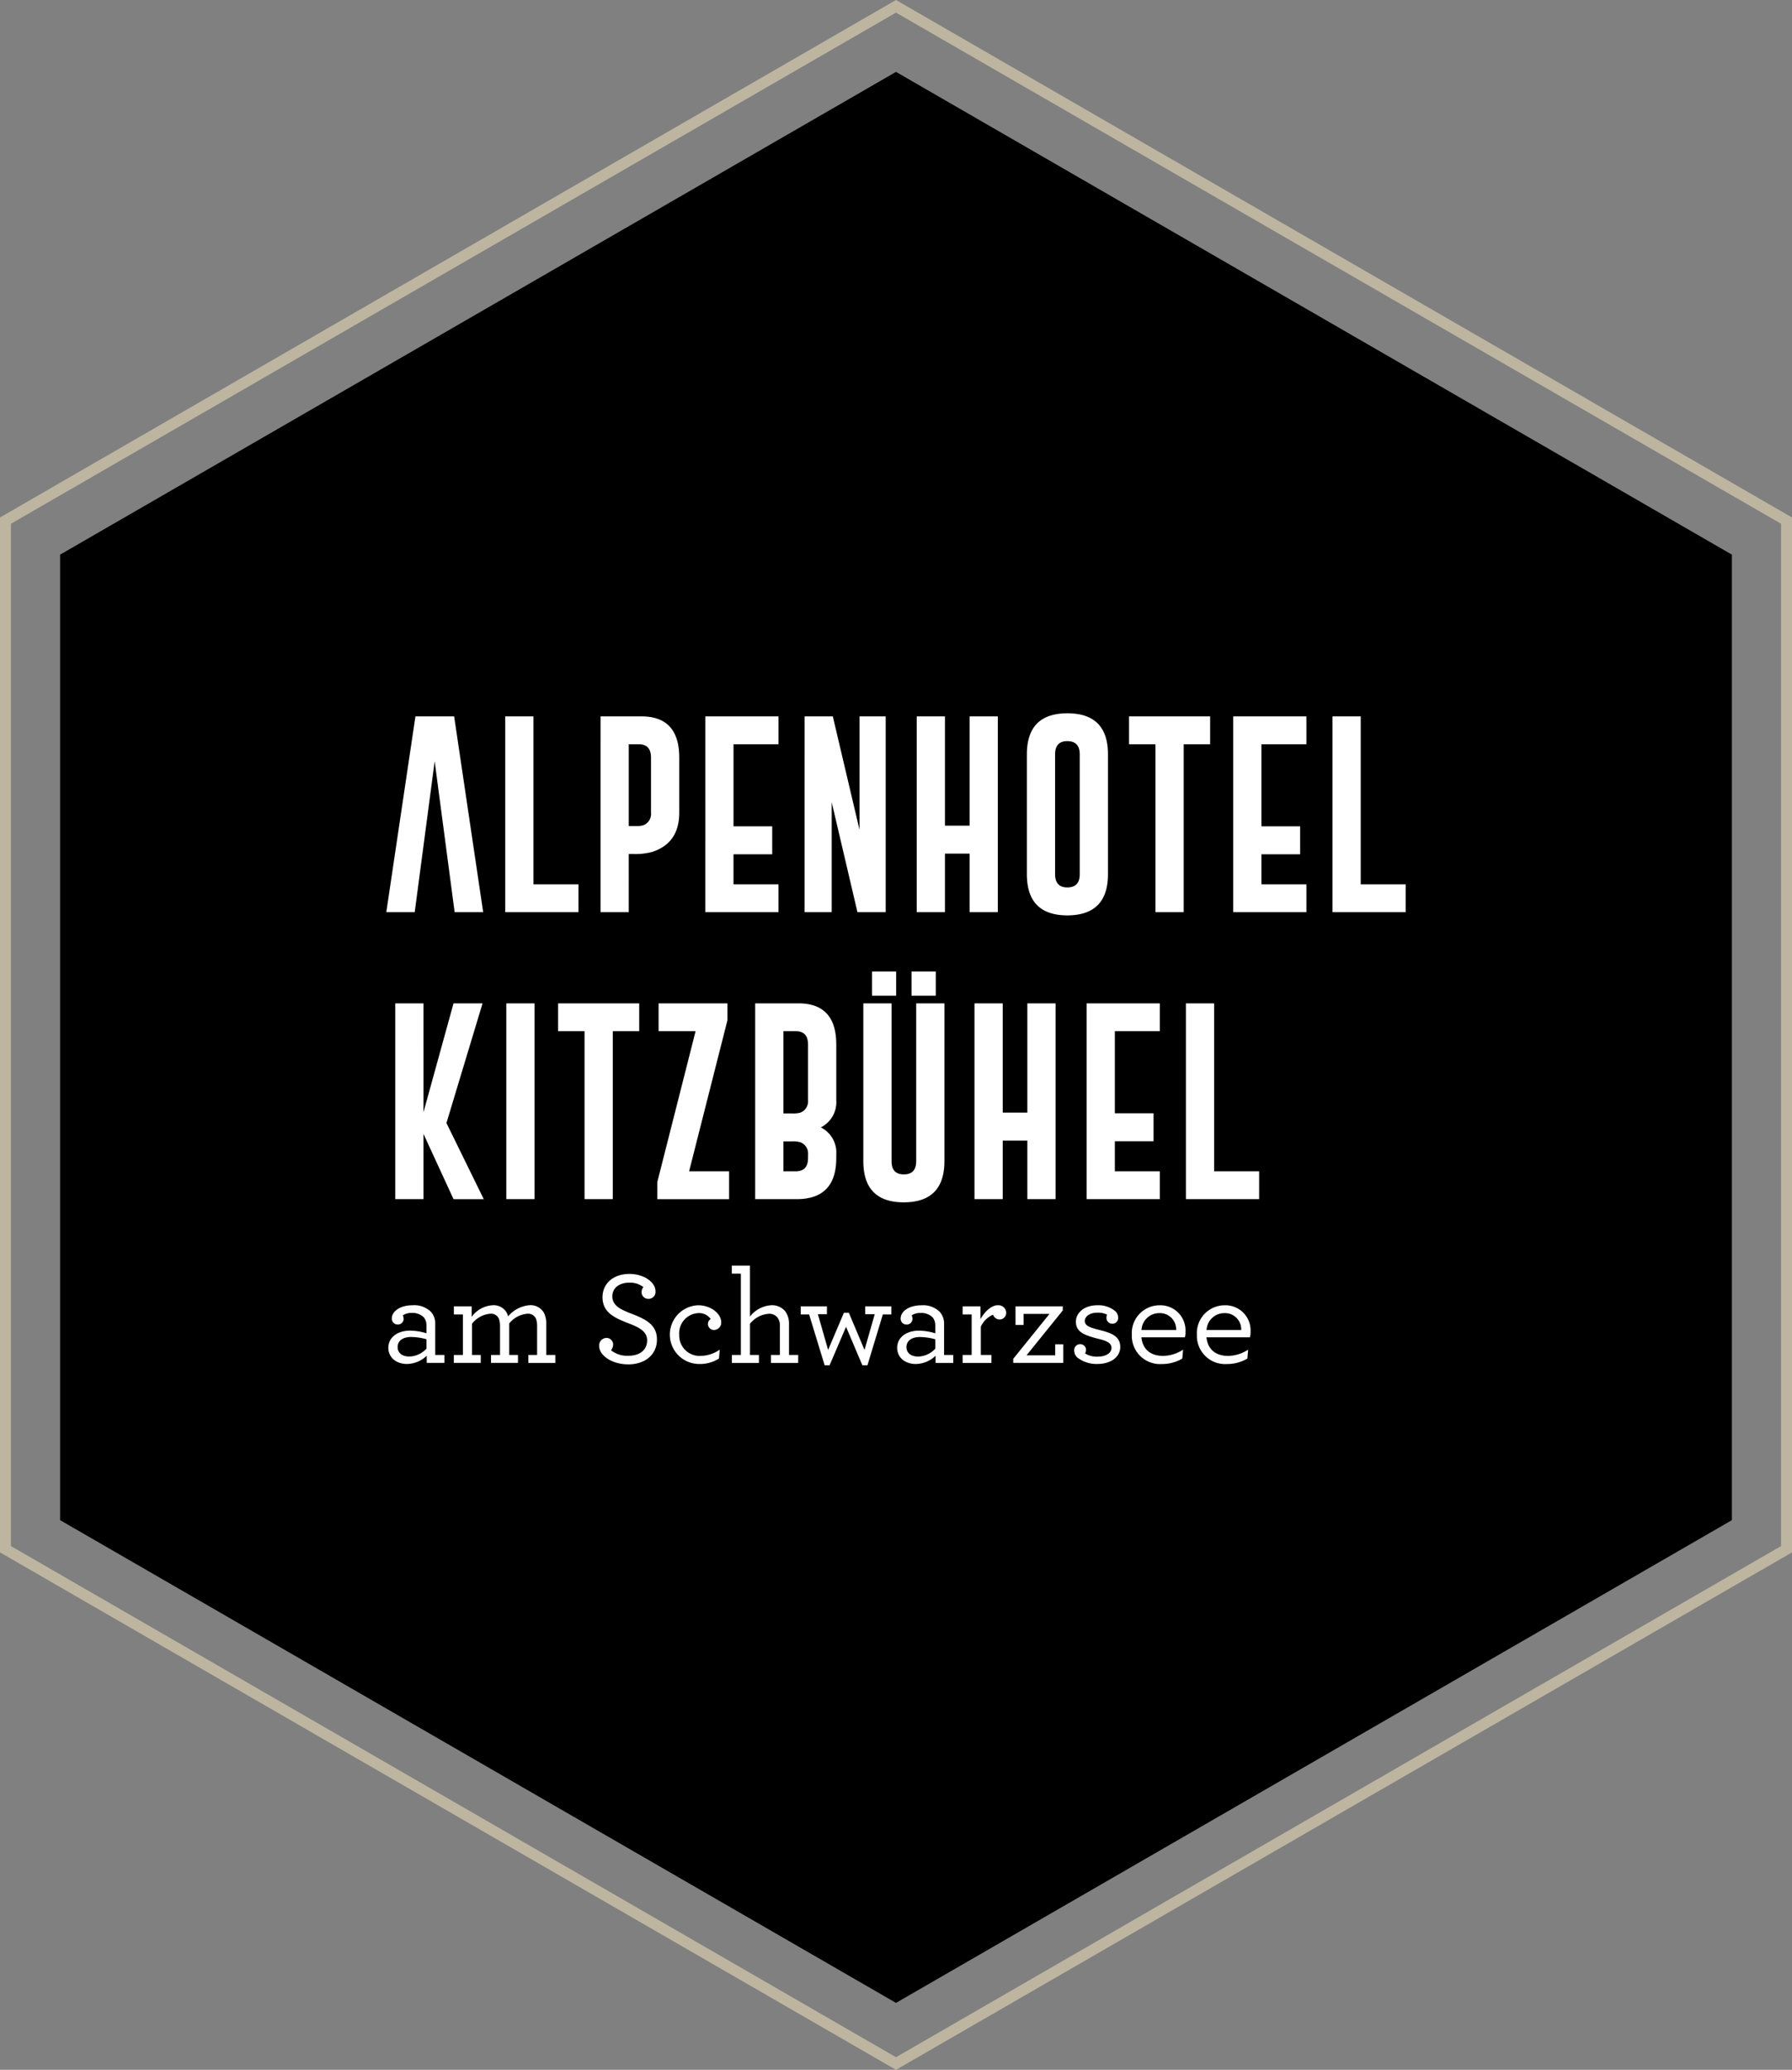
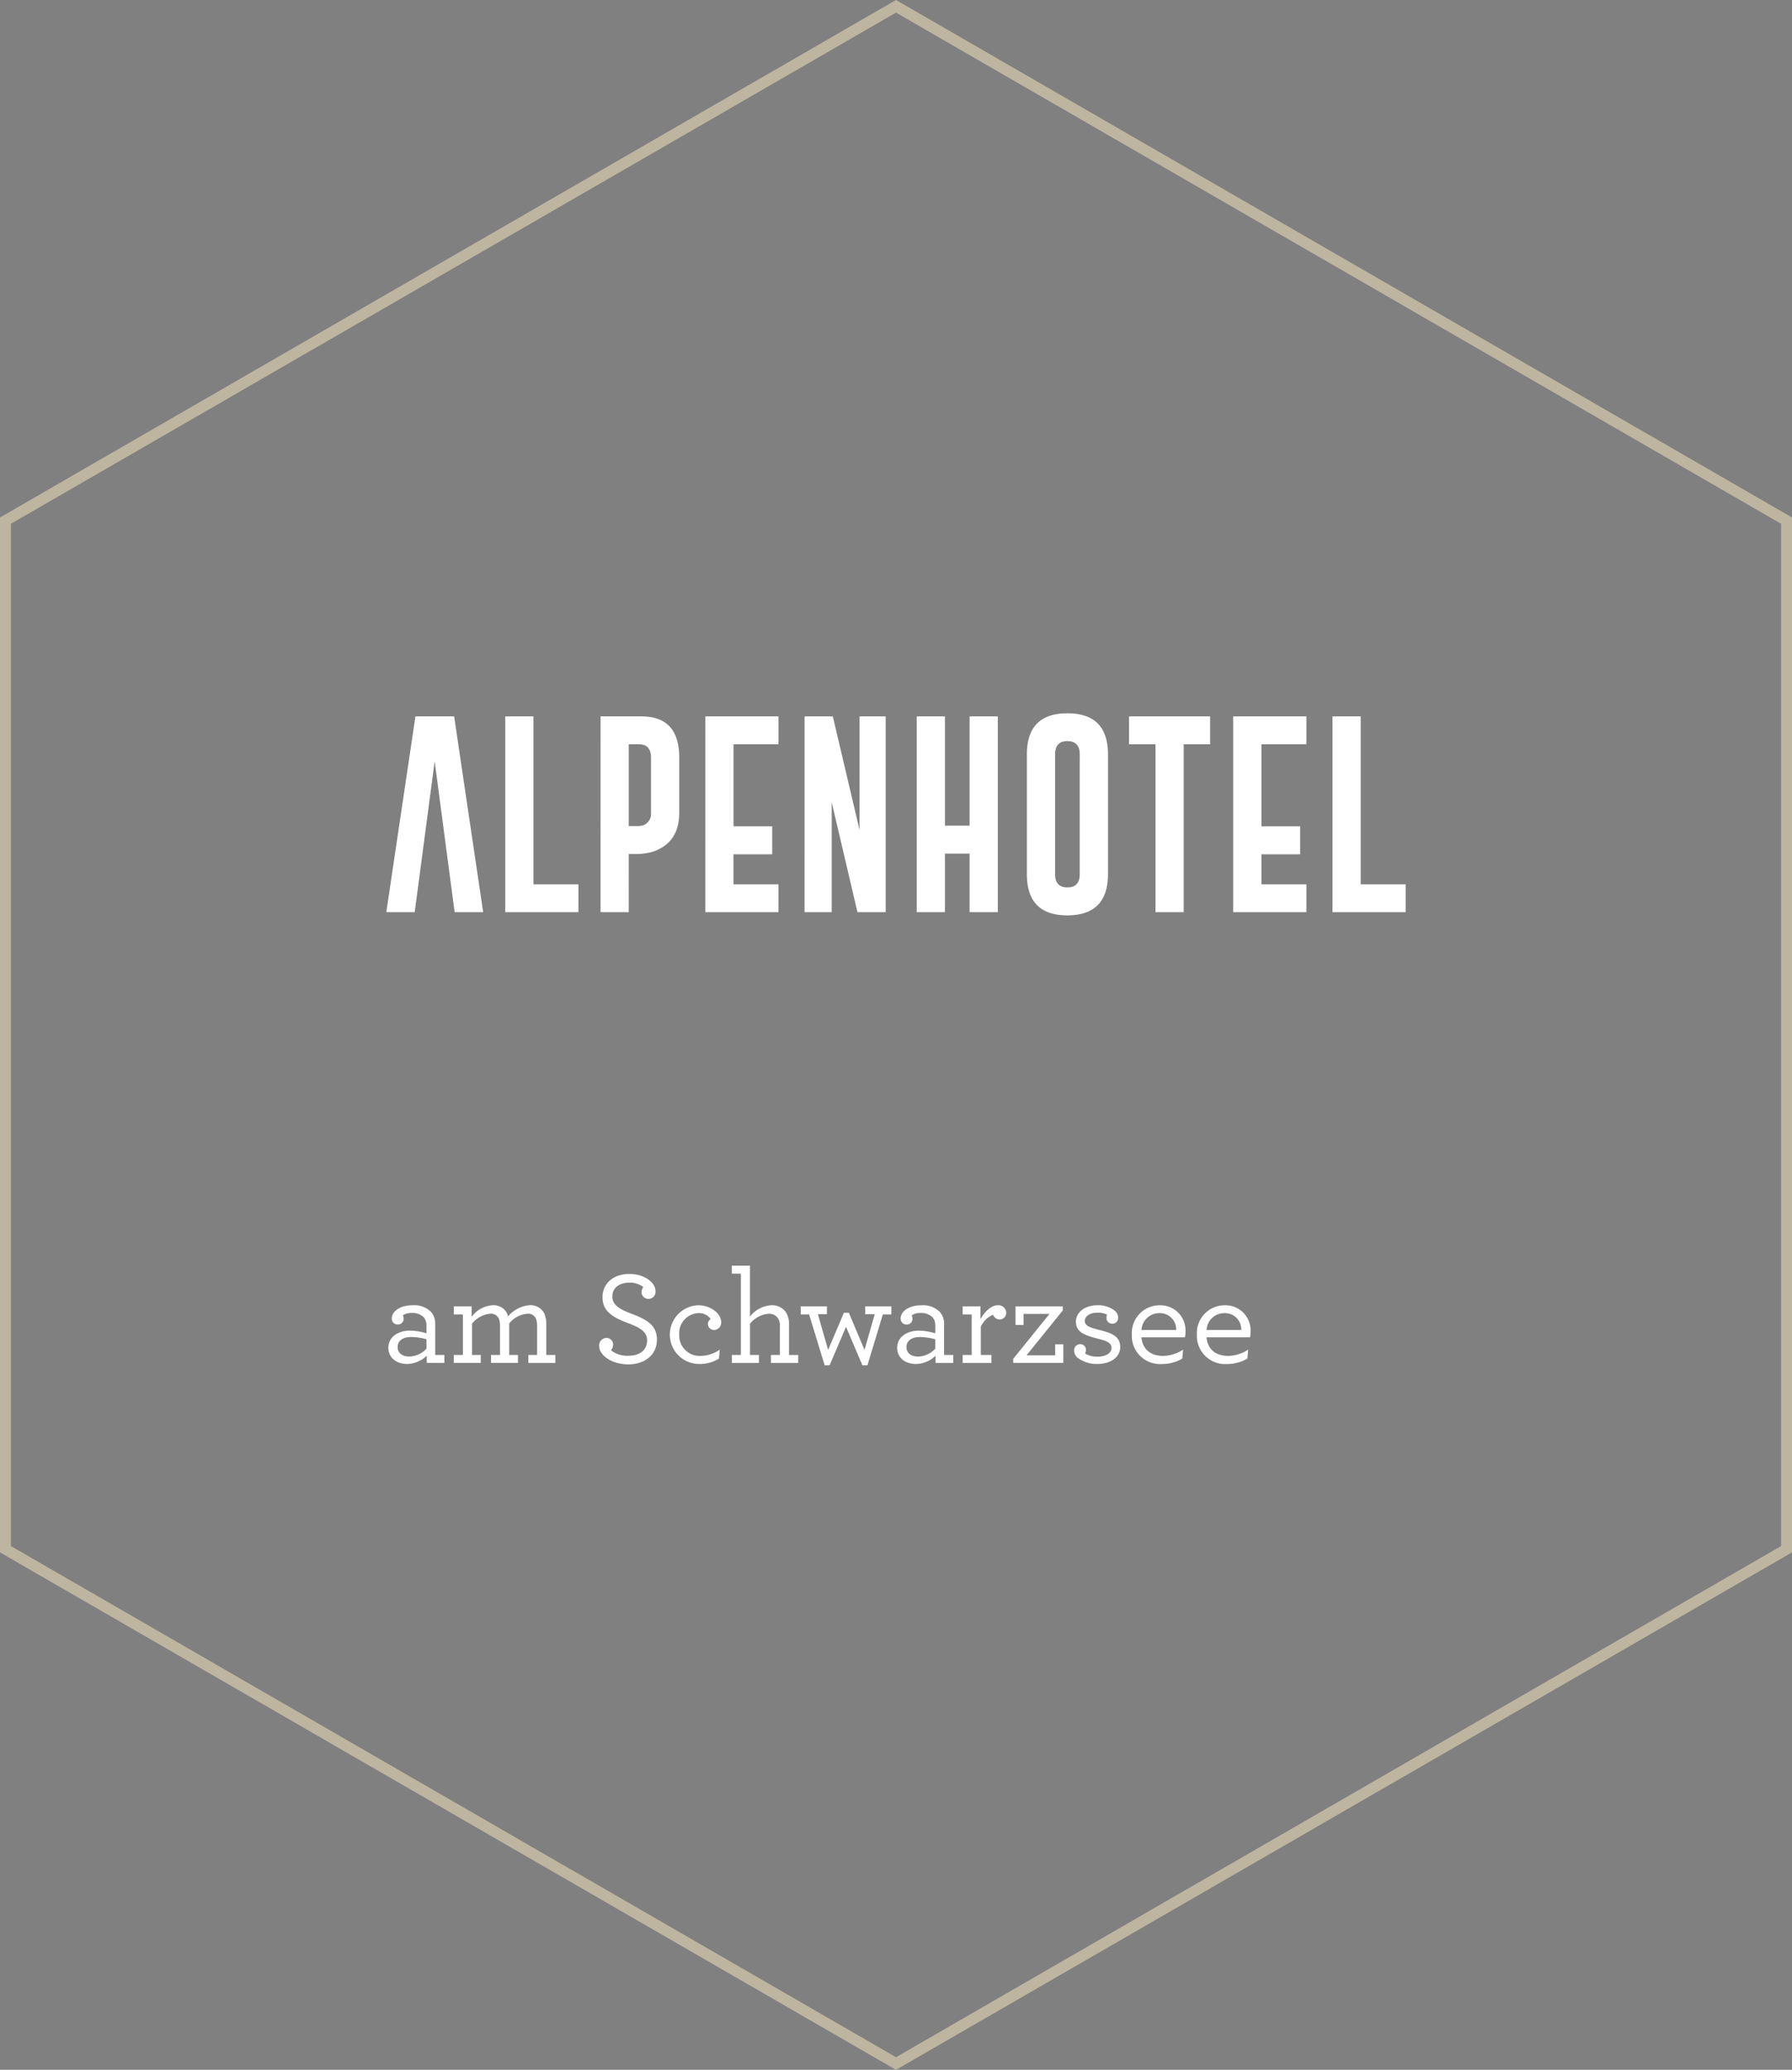
<svg xmlns="http://www.w3.org/2000/svg" width="328" height="378.742" viewBox="0 0 328 378.742">
  <rect x="0" y="0" width="328" height="378.742" fill="#808080" stroke="none" />
  <defs>
    <style>.a{fill:#fff;}.b,.c{fill:none;stroke-width:2px;}.b{stroke:#bdb5a0;}.c{stroke:rgba(0,0,0,0);}</style>
  </defs>
  <g transform="translate(-241 -151.845)">
    <g transform="translate(-28 28.793)">
-       <path d="M433,489.546,280,401.213V224.543l153-88.336,153,88.336v176.67Z" transform="translate(0)" />
      <g transform="translate(339.705 253.573)">
        <path class="a" d="M488.076,345.239a2.972,2.972,0,0,1,3.136,3.087h-6.343a3.246,3.246,0,0,1,3.208-3.087m4.742,4.422a3.794,3.794,0,0,0,.1-.971,4.6,4.6,0,0,0-4.738-4.887,5.091,5.091,0,0,0-5.081,5.4,5.163,5.163,0,0,0,5.517,5.349,7.235,7.235,0,0,0,3.72-1l.145-1.63a6.859,6.859,0,0,1-3.645,1.143c-2.236,0-3.744-1.118-3.988-3.4Zm-16.651-4.422a2.972,2.972,0,0,1,3.136,3.087h-6.344a3.247,3.247,0,0,1,3.209-3.087m4.741,4.422a3.794,3.794,0,0,0,.1-.971,4.6,4.6,0,0,0-4.74-4.887,5.091,5.091,0,0,0-5.08,5.4,5.164,5.164,0,0,0,5.518,5.349,7.229,7.229,0,0,0,3.718-1l.147-1.63a6.862,6.862,0,0,1-3.646,1.143c-2.236,0-3.744-1.118-3.986-3.4Zm-12.226-3.6a1.627,1.627,0,0,0-.536-1.191,4.779,4.779,0,0,0-3.256-1.071c-2.48,0-3.939,1.436-3.939,2.99,0,1.921,1.556,2.5,4.06,3.136,1.482.365,2.455.729,2.455,1.677,0,1-1.119,1.6-2.528,1.6a4.1,4.1,0,0,1-2.309-.583,1.544,1.544,0,0,0,.171-.632,1.049,1.049,0,0,0-1.12-1.07,1.094,1.094,0,0,0-1.046,1.143,1.753,1.753,0,0,0,.56,1.289,5.737,5.737,0,0,0,3.743,1.192c2.211,0,4.132-1.144,4.132-3.113,0-2.017-1.751-2.6-3.84-3.11-1.7-.438-2.651-.755-2.651-1.654,0-.752.826-1.507,2.261-1.507a3.6,3.6,0,0,1,1.823.364,1.313,1.313,0,0,0-.122.583,1.061,1.061,0,0,0,1.119,1.07,1.038,1.038,0,0,0,1.022-1.118m-19.2,8.289h9.163v-3.4h-1.482v2.017h-5.251l6.636-8.215V344h-8.653v3.4h1.484v-2.018h4.739l-6.636,8.218Zm-2.844-10.55c-1.118,0-2.358,1.119-3.16,2.552V344h-3.257v1.483h1.652v7.413h-1.652v1.459h5.275v-1.459h-1.946v-5.177a4.312,4.312,0,0,1,2.236-2.188,1.312,1.312,0,0,0,1.24.875,1.215,1.215,0,0,0,1.167-1.24,1.4,1.4,0,0,0-1.555-1.362M432.1,353.187c-1.41,0-2.163-.729-2.163-1.726,0-1.071.826-1.849,2.479-1.849a10.758,10.758,0,0,1,2.8.413v1.726a4.462,4.462,0,0,1-3.112,1.436m-.436,1.361a5.354,5.354,0,0,0,3.6-1.508v1.313h3.234v-1.459h-1.678v-5.639a3.221,3.221,0,0,0-.778-2.236,4.326,4.326,0,0,0-3.329-1.216c-2.479,0-3.841,1.216-3.841,2.406a1.06,1.06,0,0,0,1.068,1.119,1.041,1.041,0,0,0,1.095-1.07,1.589,1.589,0,0,0-.145-.607,2.688,2.688,0,0,1,1.6-.438,2.929,2.929,0,0,1,2.259.826,2.319,2.319,0,0,1,.462,1.459v1.434a10.574,10.574,0,0,0-2.99-.486c-2.308,0-3.986,1.241-3.986,3.136,0,1.775,1.434,2.967,3.428,2.967m-16.7.242h.9l3.014-7.049,2.992,7.049h.922l2.82-9.309h1.557V344h-4.79v1.434h1.75l-1.871,6.539-2.869-6.806h-.9L415.6,351.97l-1.873-6.539h1.654V344h-4.79v1.483h1.532Zm-15.338-16.772v14.876h-1.652v1.459h4.958v-1.459H401.3v-5.712a4.833,4.833,0,0,1,3.4-1.823,1.942,1.942,0,0,1,1.606.656,2.377,2.377,0,0,1,.46,1.63v5.249h-1.629v1.459h4.985v-1.459h-1.678V347.3a3.889,3.889,0,0,0-.681-2.382,3.111,3.111,0,0,0-2.625-1.119,5.355,5.355,0,0,0-3.84,2.067v-9.31h-3.329v1.458Zm-7.51,16.53a6.466,6.466,0,0,0,3.5-1l.145-1.63a6.194,6.194,0,0,1-3.451,1.143,3.721,3.721,0,0,1-3.962-3.84,3.683,3.683,0,0,1,3.428-3.985,2.586,2.586,0,0,1,2.333,1.092,1.015,1.015,0,0,0-.511.85,1.106,1.106,0,0,0,1.119,1.144,1.346,1.346,0,0,0,1.313-1.41c0-1.557-1.871-3.113-4.229-3.113a5.375,5.375,0,0,0,.316,10.745m-13.1.072c3.015,0,5.25-1.726,5.25-4.546,0-2.7-2.017-3.7-4.641-4.716-2.018-.777-3.524-1.482-3.524-3.184,0-1.459,1.166-2.5,3.086-2.5a3.994,3.994,0,0,1,2.6.8,1.525,1.525,0,0,0-.34.923,1.241,1.241,0,0,0,1.29,1.24,1.281,1.281,0,0,0,1.263-1.41c0-1.653-2.139-3.16-4.762-3.16-2.992,0-4.936,1.8-4.936,4.253,0,2.748,2.09,3.768,4.837,4.813,1.824.705,3.331,1.435,3.331,3.088,0,1.726-1.289,2.82-3.428,2.82a4.752,4.752,0,0,1-3.184-1,1.732,1.732,0,0,0,.388-1.07,1.209,1.209,0,0,0-1.264-1.191,1.366,1.366,0,0,0-1.287,1.531c0,1.557,2.186,3.306,5.322,3.306m-31.936-.267h4.935v-1.459h-1.6v-5.712a4.767,4.767,0,0,1,3.281-1.823,1.565,1.565,0,0,1,1.654.949,3.881,3.881,0,0,1,.193,1.312v5.275h-1.652v1.459h4.934v-1.459h-1.6v-5.761a4.755,4.755,0,0,1,3.283-1.774,1.549,1.549,0,0,1,1.628.949,3.824,3.824,0,0,1,.194,1.312v5.275h-1.6v1.459h4.935v-1.459h-1.653V347.3a5.058,5.058,0,0,0-.364-1.994,2.812,2.812,0,0,0-2.82-1.507,5.756,5.756,0,0,0-3.816,2.042,3,3,0,0,0-.316-.8,2.751,2.751,0,0,0-2.577-1.24,5.127,5.127,0,0,0-3.768,2.116V344h-3.257v1.483h1.654v7.413h-1.654Zm-8.117-1.166c-1.41,0-2.164-.729-2.164-1.726,0-1.071.828-1.849,2.48-1.849a10.787,10.787,0,0,1,2.8.413v1.726a4.468,4.468,0,0,1-3.112,1.436m-.438,1.361a5.359,5.359,0,0,0,3.6-1.508v1.313h3.232v-1.459h-1.677v-5.639a3.216,3.216,0,0,0-.777-2.236,4.327,4.327,0,0,0-3.33-1.216c-2.479,0-3.841,1.216-3.841,2.406a1.062,1.062,0,0,0,1.07,1.119,1.041,1.041,0,0,0,1.095-1.07,1.589,1.589,0,0,0-.146-.607,2.689,2.689,0,0,1,1.6-.438,2.929,2.929,0,0,1,2.259.826,2.326,2.326,0,0,1,.463,1.459v1.434a10.6,10.6,0,0,0-2.991-.486c-2.309,0-3.985,1.241-3.985,3.136,0,1.775,1.434,2.967,3.426,2.967" transform="translate(-334.73 -235.48)" />
-         <path class="a" d="M494.385,328.84v-5.094H486.15V293.014h-5.166V328.84Zm-31.574,0h13.4v-5.094h-8.235v-5.5h7.084v-5.114h-7.084V298.108h8.235v-5.094h-13.4Zm-20.526,0h5.168V318.122h4.508V328.84h5.168V293.014h-5.168v19.994h-4.508V293.014h-5.168ZM430.76,291.608H435.2V287.19H430.76Zm-7.231,0h4.418V287.19H423.53Zm13.255,1.407h-5.166v28.869q0,2.427-2.265,2.427-2.247,0-2.247-2.427V293.014h-5.166v28.869q0,7.539,7.413,7.541,7.43-.02,7.43-7.541Zm-27.849,25.253a4.4,4.4,0,0,1,1.478.166,2.181,2.181,0,0,1,1.406,2.263v.62q0,2.43-2.246,2.429h-2.263v-5.479Zm.639-20.159q2.246,0,2.246,2.447v10.171a2.216,2.216,0,0,1-1.406,2.282,4.939,4.939,0,0,1-1.478.147h-1.625V298.108Zm-7.432,30.731h7.632q7.214-.018,7.214-7.523v-.62a5.152,5.152,0,0,0-2.832-4.985,5.152,5.152,0,0,0,2.832-4.985V300.555q0-7.52-6.883-7.541h-7.963Zm-5.079-35.825h-12.6v5.094h6.773l-7.012,27.626v3.105h13.147v-5.094h-7.321l7.012-27.626Zm-30.991,0v5.094h4.839V328.84h5.168V298.108h4.839v-5.094Zm-9.479,35.825h5.166V293.014h-5.166Zm-4.35-35.825h-5.312l-5.5,19.922V293.014h-5.168V328.84h5.168V316.9l5.5,11.941h5.532l-6.83-13.932Z" transform="translate(-334.624 -239.938)" />
        <path class="a" d="M521.349,280.244V275.15h-8.234V244.419h-5.168v35.825Zm-31.574,0h13.4V275.15h-8.235v-5.5h7.085v-5.114h-7.085V249.513h8.235v-5.094h-13.4Zm-19.066-35.825v5.094h4.84v30.731h5.166V249.513h4.839v-5.094Zm-9.023,28.868q0,2.427-2.263,2.428-2.246,0-2.247-2.428V251.375q0-2.427,2.228-2.428h.037q2.246.018,2.246,2.428Zm5.168-21.912q0-7.523-7.431-7.523-7.415,0-7.413,7.523v21.912q0,7.541,7.413,7.542,7.43-.02,7.431-7.542Zm-35.006,28.869h5.166V269.525h4.511v10.719h5.168V244.419h-5.168v19.993h-4.511V244.419h-5.166Zm-20.528,0h4.966V260.122L421,280.244h5.167V244.419h-4.783V265.2l-4.894-20.78h-5.167Zm-18.172,0h13.4V275.15h-8.235v-5.5H405.4v-5.114h-7.084V249.513h8.235v-5.094h-13.4Zm-12.182-30.731q2.246,0,2.246,2.447v10.1a2.216,2.216,0,0,1-1.406,2.283,5.007,5.007,0,0,1-1.478.145h-1.187V249.513Zm-6.992,30.731h5.166V269.6h.84a11.839,11.839,0,0,0,3.452-.384q4.947-1.606,4.948-7.158v-10.1q0-7.521-6.883-7.541h-7.522Zm-4.04,0V275.15H361.7V244.419H356.53v35.825Zm-22.664,0h5.223l-5.314-35.825h-7.085l-5.332,35.825h5.2l3.653-27.609Z" transform="translate(-334.76 -243.852)" />
      </g>
    </g>
    <g transform="translate(-38 16.793)">
      <path class="b" d="M443,512.64,280,418.533V230.316l163-94.109,163,94.109V418.533Z" transform="translate(0 0)" />
      <g transform="translate(349.705 265.155)">
        <path class="c" d="M488.076,345.239a2.972,2.972,0,0,1,3.136,3.087h-6.343a3.246,3.246,0,0,1,3.208-3.087m4.742,4.422a3.794,3.794,0,0,0,.1-.971,4.6,4.6,0,0,0-4.738-4.887,5.091,5.091,0,0,0-5.081,5.4,5.163,5.163,0,0,0,5.517,5.349,7.235,7.235,0,0,0,3.72-1l.145-1.63a6.859,6.859,0,0,1-3.645,1.143c-2.236,0-3.744-1.118-3.988-3.4Zm-16.651-4.422a2.972,2.972,0,0,1,3.136,3.087h-6.344a3.247,3.247,0,0,1,3.209-3.087m4.741,4.422a3.794,3.794,0,0,0,.1-.971,4.6,4.6,0,0,0-4.74-4.887,5.091,5.091,0,0,0-5.08,5.4,5.164,5.164,0,0,0,5.518,5.349,7.229,7.229,0,0,0,3.718-1l.147-1.63a6.862,6.862,0,0,1-3.646,1.143c-2.236,0-3.744-1.118-3.986-3.4Zm-12.226-3.6a1.627,1.627,0,0,0-.536-1.191,4.779,4.779,0,0,0-3.256-1.071c-2.48,0-3.939,1.436-3.939,2.99,0,1.921,1.556,2.5,4.06,3.136,1.482.365,2.455.729,2.455,1.677,0,1-1.119,1.6-2.528,1.6a4.1,4.1,0,0,1-2.309-.583,1.544,1.544,0,0,0,.171-.632,1.049,1.049,0,0,0-1.12-1.07,1.094,1.094,0,0,0-1.046,1.143,1.753,1.753,0,0,0,.56,1.289,5.737,5.737,0,0,0,3.743,1.192c2.211,0,4.132-1.144,4.132-3.113,0-2.017-1.751-2.6-3.84-3.11-1.7-.438-2.651-.755-2.651-1.654,0-.752.826-1.507,2.261-1.507a3.6,3.6,0,0,1,1.823.364,1.313,1.313,0,0,0-.122.583,1.061,1.061,0,0,0,1.119,1.07,1.038,1.038,0,0,0,1.022-1.118m-19.2,8.289h9.163v-3.4h-1.482v2.017h-5.251l6.636-8.215V344h-8.653v3.4h1.484v-2.018h4.739l-6.636,8.218Zm-2.844-10.55c-1.118,0-2.358,1.119-3.16,2.552V344h-3.257v1.483h1.652v7.413h-1.652v1.459h5.275v-1.459h-1.946v-5.177a4.312,4.312,0,0,1,2.236-2.188,1.312,1.312,0,0,0,1.24.875,1.215,1.215,0,0,0,1.167-1.24,1.4,1.4,0,0,0-1.555-1.362M432.1,353.187c-1.41,0-2.163-.729-2.163-1.726,0-1.071.826-1.849,2.479-1.849a10.758,10.758,0,0,1,2.8.413v1.726a4.462,4.462,0,0,1-3.112,1.436m-.436,1.361a5.354,5.354,0,0,0,3.6-1.508v1.313h3.234v-1.459h-1.678v-5.639a3.221,3.221,0,0,0-.778-2.236,4.326,4.326,0,0,0-3.329-1.216c-2.479,0-3.841,1.216-3.841,2.406a1.06,1.06,0,0,0,1.068,1.119,1.041,1.041,0,0,0,1.095-1.07,1.589,1.589,0,0,0-.145-.607,2.688,2.688,0,0,1,1.6-.438,2.929,2.929,0,0,1,2.259.826,2.319,2.319,0,0,1,.462,1.459v1.434a10.574,10.574,0,0,0-2.99-.486c-2.308,0-3.986,1.241-3.986,3.136,0,1.775,1.434,2.967,3.428,2.967m-16.7.242h.9l3.014-7.049,2.992,7.049h.922l2.82-9.309h1.557V344h-4.79v1.434h1.75l-1.871,6.539-2.869-6.806h-.9L415.6,351.97l-1.873-6.539h1.654V344h-4.79v1.483h1.532Zm-15.338-16.772v14.876h-1.652v1.459h4.958v-1.459H401.3v-5.712a4.833,4.833,0,0,1,3.4-1.823,1.942,1.942,0,0,1,1.606.656,2.377,2.377,0,0,1,.46,1.63v5.249h-1.629v1.459h4.985v-1.459h-1.678V347.3a3.889,3.889,0,0,0-.681-2.382,3.111,3.111,0,0,0-2.625-1.119,5.355,5.355,0,0,0-3.84,2.067v-9.31h-3.329v1.458Zm-7.51,16.53a6.466,6.466,0,0,0,3.5-1l.145-1.63a6.194,6.194,0,0,1-3.451,1.143,3.721,3.721,0,0,1-3.962-3.84,3.683,3.683,0,0,1,3.428-3.985,2.586,2.586,0,0,1,2.333,1.092,1.015,1.015,0,0,0-.511.85,1.106,1.106,0,0,0,1.119,1.144,1.346,1.346,0,0,0,1.313-1.41c0-1.557-1.871-3.113-4.229-3.113a5.375,5.375,0,0,0,.316,10.745m-13.1.072c3.015,0,5.25-1.726,5.25-4.546,0-2.7-2.017-3.7-4.641-4.716-2.018-.777-3.524-1.482-3.524-3.184,0-1.459,1.166-2.5,3.086-2.5a3.994,3.994,0,0,1,2.6.8,1.525,1.525,0,0,0-.34.923,1.241,1.241,0,0,0,1.29,1.24,1.281,1.281,0,0,0,1.263-1.41c0-1.653-2.139-3.16-4.762-3.16-2.992,0-4.936,1.8-4.936,4.253,0,2.748,2.09,3.768,4.837,4.813,1.824.705,3.331,1.435,3.331,3.088,0,1.726-1.289,2.82-3.428,2.82a4.752,4.752,0,0,1-3.184-1,1.732,1.732,0,0,0,.388-1.07,1.209,1.209,0,0,0-1.264-1.191,1.366,1.366,0,0,0-1.287,1.531c0,1.557,2.186,3.306,5.322,3.306m-31.936-.267h4.935v-1.459h-1.6v-5.712a4.767,4.767,0,0,1,3.281-1.823,1.565,1.565,0,0,1,1.654.949,3.881,3.881,0,0,1,.193,1.312v5.275h-1.652v1.459h4.934v-1.459h-1.6v-5.761a4.755,4.755,0,0,1,3.283-1.774,1.549,1.549,0,0,1,1.628.949,3.824,3.824,0,0,1,.194,1.312v5.275h-1.6v1.459h4.935v-1.459h-1.653V347.3a5.058,5.058,0,0,0-.364-1.994,2.812,2.812,0,0,0-2.82-1.507,5.756,5.756,0,0,0-3.816,2.042,3,3,0,0,0-.316-.8,2.751,2.751,0,0,0-2.577-1.24,5.127,5.127,0,0,0-3.768,2.116V344h-3.257v1.483h1.654v7.413h-1.654Zm-8.117-1.166c-1.41,0-2.164-.729-2.164-1.726,0-1.071.828-1.849,2.48-1.849a10.787,10.787,0,0,1,2.8.413v1.726a4.468,4.468,0,0,1-3.112,1.436m-.438,1.361a5.359,5.359,0,0,0,3.6-1.508v1.313h3.232v-1.459h-1.677v-5.639a3.216,3.216,0,0,0-.777-2.236,4.327,4.327,0,0,0-3.33-1.216c-2.479,0-3.841,1.216-3.841,2.406a1.062,1.062,0,0,0,1.07,1.119,1.041,1.041,0,0,0,1.095-1.07,1.589,1.589,0,0,0-.146-.607,2.689,2.689,0,0,1,1.6-.438,2.929,2.929,0,0,1,2.259.826,2.326,2.326,0,0,1,.463,1.459v1.434a10.6,10.6,0,0,0-2.991-.486c-2.309,0-3.985,1.241-3.985,3.136,0,1.775,1.434,2.967,3.426,2.967" transform="translate(-334.73 -235.48)" />
        <path class="c" d="M494.385,328.84v-5.094H486.15V293.014h-5.166V328.84Zm-31.574,0h13.4v-5.094h-8.235v-5.5h7.084v-5.114h-7.084V298.108h8.235v-5.094h-13.4Zm-20.526,0h5.168V318.122h4.508V328.84h5.168V293.014h-5.168v19.994h-4.508V293.014h-5.168ZM430.76,291.608H435.2V287.19H430.76Zm-7.231,0h4.418V287.19H423.53Zm13.255,1.407h-5.166v28.869q0,2.427-2.265,2.427-2.247,0-2.247-2.427V293.014h-5.166v28.869q0,7.539,7.413,7.541,7.43-.02,7.43-7.541Zm-27.849,25.253a4.4,4.4,0,0,1,1.478.166,2.181,2.181,0,0,1,1.406,2.263v.62q0,2.43-2.246,2.429h-2.263v-5.479Zm.639-20.159q2.246,0,2.246,2.447v10.171a2.216,2.216,0,0,1-1.406,2.282,4.939,4.939,0,0,1-1.478.147h-1.625V298.108Zm-7.432,30.731h7.632q7.214-.018,7.214-7.523v-.62a5.152,5.152,0,0,0-2.832-4.985,5.152,5.152,0,0,0,2.832-4.985V300.555q0-7.52-6.883-7.541h-7.963Zm-5.079-35.825h-12.6v5.094h6.773l-7.012,27.626v3.105h13.147v-5.094h-7.321l7.012-27.626Zm-30.991,0v5.094h4.839V328.84h5.168V298.108h4.839v-5.094Zm-9.479,35.825h5.166V293.014h-5.166Zm-4.35-35.825h-5.312l-5.5,19.922V293.014h-5.168V328.84h5.168V316.9l5.5,11.941h5.532l-6.83-13.932Z" transform="translate(-334.624 -239.938)" />
        <path class="c" d="M521.349,280.244V275.15h-8.234V244.419h-5.168v35.825Zm-31.574,0h13.4V275.15h-8.235v-5.5h7.085v-5.114h-7.085V249.513h8.235v-5.094h-13.4Zm-19.066-35.825v5.094h4.84v30.731h5.166V249.513h4.839v-5.094Zm-9.023,28.868q0,2.427-2.263,2.428-2.246,0-2.247-2.428V251.375q0-2.427,2.228-2.428h.037q2.246.018,2.246,2.428Zm5.168-21.912q0-7.523-7.431-7.523-7.415,0-7.413,7.523v21.912q0,7.541,7.413,7.542,7.43-.02,7.431-7.542Zm-35.006,28.869h5.166V269.525h4.511v10.719h5.168V244.419h-5.168v19.993h-4.511V244.419h-5.166Zm-20.528,0h4.966V260.122L421,280.244h5.167V244.419h-4.783V265.2l-4.894-20.78h-5.167Zm-18.172,0h13.4V275.15h-8.235v-5.5H405.4v-5.114h-7.084V249.513h8.235v-5.094h-13.4Zm-12.182-30.731q2.246,0,2.246,2.447v10.1a2.216,2.216,0,0,1-1.406,2.283,5.007,5.007,0,0,1-1.478.145h-1.187V249.513Zm-6.992,30.731h5.166V269.6h.84a11.839,11.839,0,0,0,3.452-.384q4.947-1.606,4.948-7.158v-10.1q0-7.521-6.883-7.541h-7.522Zm-4.04,0V275.15H361.7V244.419H356.53v35.825Zm-22.664,0h5.223l-5.314-35.825h-7.085l-5.332,35.825h5.2l3.653-27.609Z" transform="translate(-334.76 -243.852)" />
      </g>
    </g>
  </g>
</svg>